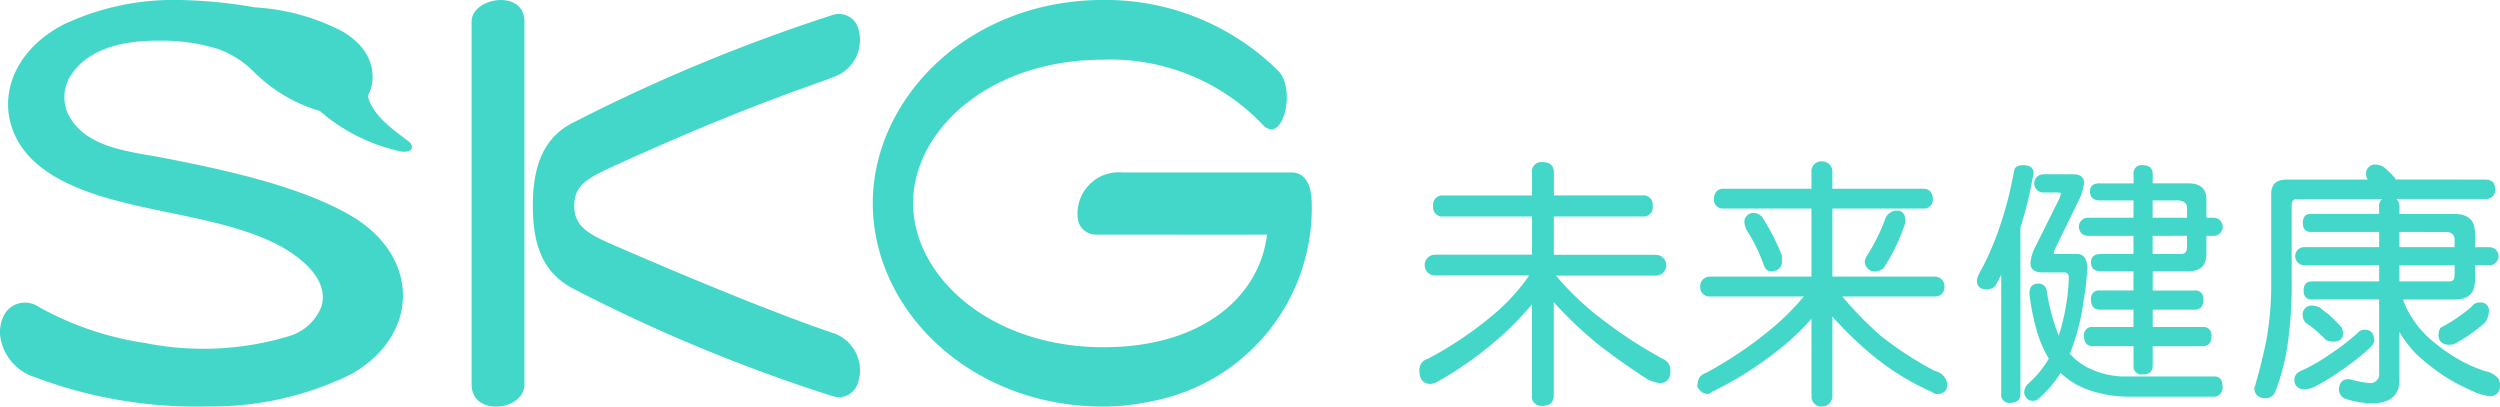
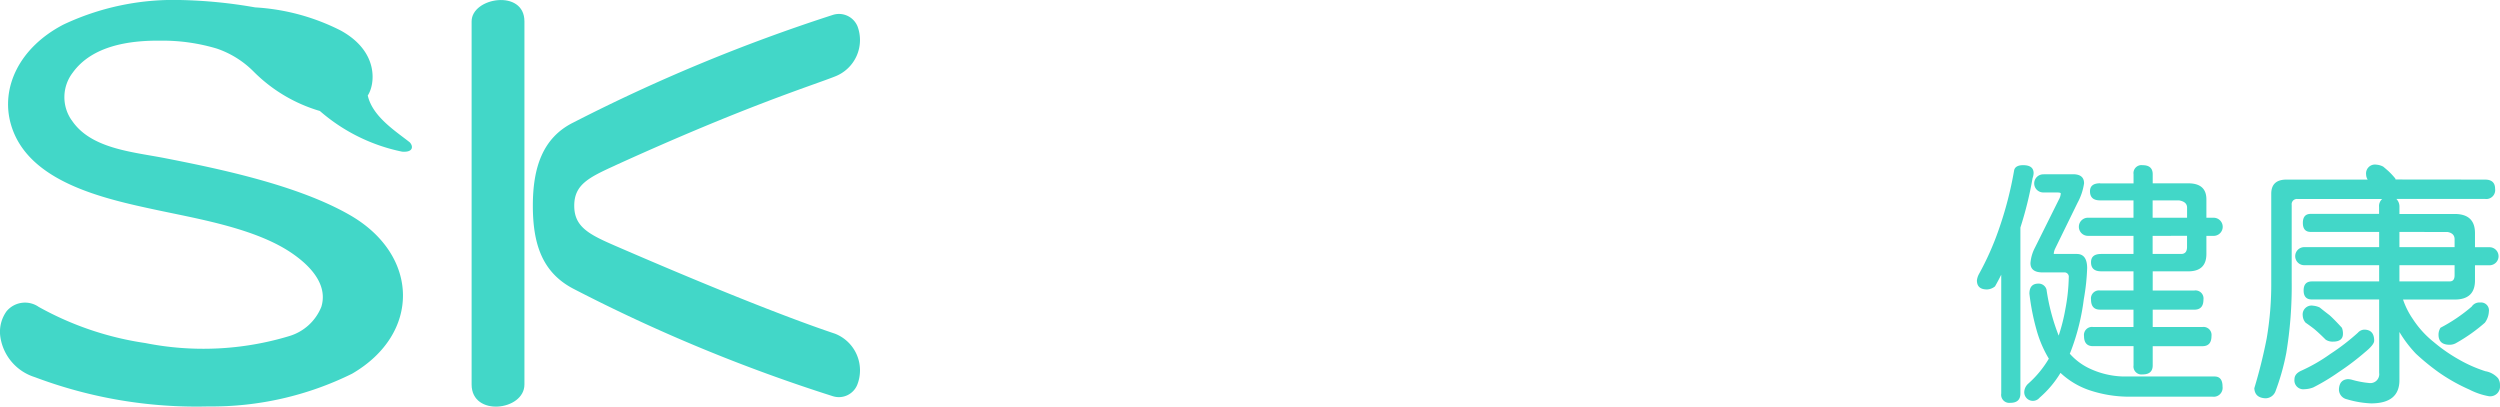
<svg xmlns="http://www.w3.org/2000/svg" id="组_437" data-name="组 437" width="126.523" height="20.579" viewBox="0 0 126.523 20.579">
  <defs>
    <clipPath id="clip-path">
      <rect id="矩形_97" data-name="矩形 97" width="126.523" height="20.579" fill="none" />
    </clipPath>
  </defs>
  <g id="组_37" data-name="组 37" clip-path="url(#clip-path)">
-     <path id="路径_171" data-name="路径 171" d="M382.888,44.125a.471.471,0,0,1,.526.539.465.465,0,0,1-.526.526h-4.477v1.942h5.164a.526.526,0,1,1,0,1.052H378.52a14.282,14.282,0,0,0,2.279,2.171,23.357,23.357,0,0,0,3.141,2.05.6.6,0,0,1,.364.634.513.513,0,0,1-.58.58,2.425,2.425,0,0,1-.526-.162Q381.89,52.62,380.7,51.7a20.51,20.51,0,0,1-2.292-2.171v4.706q0,.539-.58.539a.471.471,0,0,1-.526-.539v-4.6a14.979,14.979,0,0,1-1.564,1.618,18.642,18.642,0,0,1-3.2,2.292,1.39,1.39,0,0,1-.35.121q-.58,0-.58-.688a.569.569,0,0,1,.418-.58,18.559,18.559,0,0,0,3.344-2.252,10.037,10.037,0,0,0,1.794-1.969H372.4a.526.526,0,1,1,0-1.052h4.908V45.191h-4.477a.465.465,0,0,1-.526-.526.471.471,0,0,1,.526-.539h4.477V42.979a.471.471,0,0,1,.526-.539q.579,0,.58.539v1.146Z" transform="translate(-299.773 -34.235)" fill="#42d7c8" />
-     <path id="路径_172" data-name="路径 172" d="M455.771,43.632q.448.014.475.529a.453.453,0,0,1-.475.475H451.16v3.445h5.181a.485.485,0,0,1,.489.529.46.46,0,0,1-.489.475h-4.68a17.982,17.982,0,0,0,1.967,2.008,17.664,17.664,0,0,0,2.713,1.763.788.788,0,0,1,.638.692q-.013.461-.529.475a.421.421,0,0,1-.258-.108,12.929,12.929,0,0,1-2.876-1.75A18.024,18.024,0,0,1,451.16,50.1v4.015a.528.528,0,0,1-.529.542.506.506,0,0,1-.529-.542V50.211a11.854,11.854,0,0,1-1.614,1.533,17.92,17.92,0,0,1-3.432,2.17.4.4,0,0,1-.2.108.623.623,0,0,1-.529-.38q0-.556.42-.678a20.3,20.3,0,0,0,3.188-2.129,12.461,12.461,0,0,0,1.777-1.75H444.96a.459.459,0,0,1-.488-.475.484.484,0,0,1,.488-.529H450.1V44.636h-4.463a.453.453,0,0,1-.475-.475q.027-.516.475-.529H450.1v-.841a.5.5,0,0,1,.529-.543.517.517,0,0,1,.529.543v.841Zm-8.587,1.221a.584.584,0,0,1,.421.217,10.848,10.848,0,0,1,1,1.953v.366q-.054.38-.529.434a.41.41,0,0,1-.366-.271,8.655,8.655,0,0,0-.909-1.858,1.136,1.136,0,0,1-.095-.366.463.463,0,0,1,.474-.475m7.311-.109q.353.028.366.529a1.033,1.033,0,0,1-.027.149,9.743,9.743,0,0,1-1.085,2.238.814.814,0,0,1-.474.163.524.524,0,0,1-.475-.529,1.127,1.127,0,0,1,.149-.326,9.623,9.623,0,0,0,.909-1.858.628.628,0,0,1,.637-.366" transform="translate(-358.424 -34.081)" fill="#42d7c8" />
    <path id="路径_173" data-name="路径 173" d="M519.865,43.241q.524,0,.524.406a.854.854,0,0,1-.052.249,18.483,18.483,0,0,1-.616,2.5v8.4q0,.472-.511.472a.411.411,0,0,1-.459-.472V48.783q-.157.315-.314.59a.682.682,0,0,1-.406.157q-.511,0-.511-.458a.9.9,0,0,1,.1-.315,14.351,14.351,0,0,0,1-2.241,18.69,18.69,0,0,0,.786-3.027q.066-.249.459-.249m1.035.459h1.48q.564,0,.563.459a2.922,2.922,0,0,1-.328.982l-1.14,2.332a.708.708,0,0,0-.066.262h1.166q.524,0,.524.721a10.8,10.8,0,0,1-.17,1.572,11.214,11.214,0,0,1-.629,2.555c-.026.07-.052.136-.079.2a3.086,3.086,0,0,0,.943.721,4.25,4.25,0,0,0,1.756.432h4.625q.407,0,.406.511a.452.452,0,0,1-.511.511h-4.271a6.355,6.355,0,0,1-1.952-.327,4.037,4.037,0,0,1-1.467-.878,5.2,5.2,0,0,1-1.061,1.258.437.437,0,0,1-.773-.3.6.6,0,0,1,.209-.419,5.262,5.262,0,0,0,1.035-1.258,5.843,5.843,0,0,1-.629-1.48,11.654,11.654,0,0,1-.354-1.808q0-.511.459-.511a.415.415,0,0,1,.406.3,10.438,10.438,0,0,0,.616,2.332,9.233,9.233,0,0,0,.34-1.349,9.41,9.41,0,0,0,.171-1.6.22.22,0,0,0-.249-.249h-1.074q-.616,0-.616-.472a2,2,0,0,1,.223-.773l1.219-2.45a.717.717,0,0,0,.092-.3c0-.035-.07-.052-.21-.052H520.9a.459.459,0,1,1,0-.917m2.857.459h1.69V43.7a.405.405,0,0,1,.459-.459q.51,0,.511.459v.459h1.8q.917,0,.917.812v.93h.367a.458.458,0,1,1,0,.917h-.367v.917q0,.878-.917.878h-1.8v.97h2.109a.406.406,0,0,1,.459.459q0,.511-.459.511h-2.109v.878h2.516a.405.405,0,0,1,.458.459q0,.511-.458.511h-2.516v.97q0,.459-.511.459a.405.405,0,0,1-.459-.459V52.4H523.4q-.459,0-.459-.511a.406.406,0,0,1,.459-.459h2.044v-.878h-1.69q-.459,0-.459-.511a.406.406,0,0,1,.459-.459h1.69v-.97h-1.638q-.511,0-.511-.459,0-.419.511-.419h1.638v-.917h-2.306a.458.458,0,1,1,0-.917h2.306v-.878h-1.69q-.511,0-.511-.459,0-.406.511-.406m2.659.865V45.9h1.743V45.39q0-.3-.406-.367Zm0,1.795v.917h1.441q.3,0,.3-.354v-.564Z" transform="translate(-417.47 -34.881)" fill="#42d7c8" />
    <path id="路径_174" data-name="路径 174" d="M601.82,43.86q.509,0,.509.47a.45.45,0,0,1-.509.509h-4.488a.547.547,0,0,1,.156.4V45.6h2.792q1.03,0,1.031.965v.718h.757a.457.457,0,0,1,0,.913h-.757v.77q0,.966-1.031.965h-2.61a4.034,4.034,0,0,0,.5.992,4.9,4.9,0,0,0,1.057,1.161,8.22,8.22,0,0,0,1.279.887,6.927,6.927,0,0,0,1.331.587,1.1,1.1,0,0,1,.639.352.586.586,0,0,1,.1.353.5.5,0,0,1-.561.561,3.513,3.513,0,0,1-.992-.339,9.027,9.027,0,0,1-1.552-.874,11.617,11.617,0,0,1-1.149-.939,6.1,6.1,0,0,1-.835-1.1v2.44q0,1.174-1.435,1.174a4.988,4.988,0,0,1-1.226-.209.507.507,0,0,1-.4-.509q.026-.483.457-.509a.892.892,0,0,1,.183.026,4.822,4.822,0,0,0,.887.17.449.449,0,0,0,.508-.509V49.927h-3.405q-.417,0-.417-.456t.417-.457h3.405v-.822h-3.77a.457.457,0,1,1,0-.913h3.77v-.77H593q-.4,0-.4-.457t.4-.457h3.457v-.352a.474.474,0,0,1,.157-.4h-4.279a.265.265,0,0,0-.3.3v3.875a20.713,20.713,0,0,1-.274,3.614,11.665,11.665,0,0,1-.548,1.944.543.543,0,0,1-.509.352q-.535-.026-.561-.509a25.775,25.775,0,0,0,.626-2.518A16.351,16.351,0,0,0,591,49.014V44.578q0-.717.77-.718h4.11a.483.483,0,0,1-.078-.248.45.45,0,0,1,.509-.509.9.9,0,0,1,.353.1q.143.117.274.235a3.914,3.914,0,0,1,.339.365.22.22,0,0,1,.013.052ZM595.7,51.454q.509,0,.509.561,0,.2-.457.574a13.053,13.053,0,0,1-1.344,1.018,10.525,10.525,0,0,1-1.279.77,1.305,1.305,0,0,1-.444.091.45.45,0,0,1-.509-.509q0-.274.352-.431a8.458,8.458,0,0,0,1.448-.835,11.143,11.143,0,0,0,1.409-1.083.452.452,0,0,1,.313-.156m-2.6-1.214a1,1,0,0,1,.352.091q.26.209.5.391.248.222.627.639a.813.813,0,0,1,.052.3q0,.4-.509.4a.639.639,0,0,1-.365-.1q-.34-.339-.574-.535-.2-.157-.444-.326a.577.577,0,0,1-.143-.352.45.45,0,0,1,.509-.509m4.384-3.731v.77h2.792v-.4q0-.3-.352-.365Zm0,1.683v.822h2.544c.165,0,.248-.1.248-.313v-.509Zm4.071,1.892a.4.4,0,0,1,.456.457,1.041,1.041,0,0,1-.2.561,8.481,8.481,0,0,1-1.435,1.018.663.663,0,0,1-.352.1q-.561,0-.561-.509a.662.662,0,0,1,.1-.352,8.327,8.327,0,0,0,1.579-1.07.463.463,0,0,1,.4-.209" transform="translate(-476.054 -34.771)" fill="#42d7c8" />
    <path id="路径_175" data-name="路径 175" d="M3.625,6.084a2.037,2.037,0,0,1,.06-2.413c.986-1.363,2.875-1.626,4.4-1.613a9.6,9.6,0,0,1,2.885.4,4.809,4.809,0,0,1,1.848,1.147,7.853,7.853,0,0,0,3.371,2.012,9.119,9.119,0,0,0,4.164,2.059c.582.044.564-.29.381-.476-.729-.575-1.884-1.305-2.122-2.367.366-.547.593-2.216-1.376-3.292A10.944,10.944,0,0,0,12.912.374,24.56,24.56,0,0,0,9.1,0,13.054,13.054,0,0,0,3.212,1.243C.958,2.415.032,4.451.547,6.275c.828,2.931,4.67,3.774,7.412,4.359,2.162.461,5.015.942,6.828,2.19,1.126.775,1.782,1.71,1.475,2.706a2.527,2.527,0,0,1-1.627,1.48,15.021,15.021,0,0,1-7.277.352,15.757,15.757,0,0,1-5.4-1.831,1.215,1.215,0,0,0-1.626.222,1.78,1.78,0,0,0-.32,1.257,2.518,2.518,0,0,0,1.751,2.077,23.2,23.2,0,0,0,8.788,1.483,16.031,16.031,0,0,0,7.266-1.656c3.485-2.024,3.417-5.992-.093-8.02C15.108,9.383,11.18,8.558,8.326,8c-1.648-.319-3.746-.476-4.7-1.92" transform="translate(0 0)" fill="#42d7c8" fill-rule="evenodd" />
    <path id="路径_176" data-name="路径 176" d="M143.656,11.318c6.6-3.007,10-4.054,11.119-4.5a1.976,1.976,0,0,0,1.146-2.545,1.014,1.014,0,0,0-1.253-.571,88.026,88.026,0,0,0-13.116,5.438c-1.588.782-2.06,2.329-2.06,4.216,0,1.964.489,3.383,2.046,4.2A83.552,83.552,0,0,0,154.687,23a1.006,1.006,0,0,0,1.222-.578,1.992,1.992,0,0,0-1.128-2.59c-1.2-.4-4.44-1.552-11.126-4.45-1.335-.579-2.068-.96-2.068-2.025s.722-1.424,2.069-2.037" transform="translate(-112.525 -2.945)" fill="#42d7c8" fill-rule="evenodd" />
    <path id="路径_177" data-name="路径 177" d="M123.463,19.464c0,1.649,2.673,1.329,2.673,0V1.088c0-1.649-2.673-1.219-2.673,0Z" transform="translate(-99.595 -0.005)" fill="#42d7c8" fill-rule="evenodd" />
-     <path id="路径_178" data-name="路径 178" d="M249.654,8.73h-8.53a2.09,2.09,0,0,0-2.276,2.259.922.922,0,0,0,.9.886c.62,0,8.683.005,8.683,0-.363,3.1-3.24,5.7-8.28,5.7-5.692,0-9.631-3.56-9.631-7.3,0-3.634,3.793-7.253,9.627-7.253a10.64,10.64,0,0,1,8.034,3.255c1.031,1.159,1.751-1.744.823-2.686A12.433,12.433,0,0,0,240.147,0c-6.834,0-11.667,4.992-11.667,10.285,0,5.431,4.946,10.293,11.667,10.293a11.854,11.854,0,0,0,2.5-.28,9.954,9.954,0,0,0,8.048-10c0-.811-.254-1.572-1.04-1.572" transform="translate(-184.309 -0.002)" fill="#42d7c8" fill-rule="evenodd" />
  </g>
</svg>